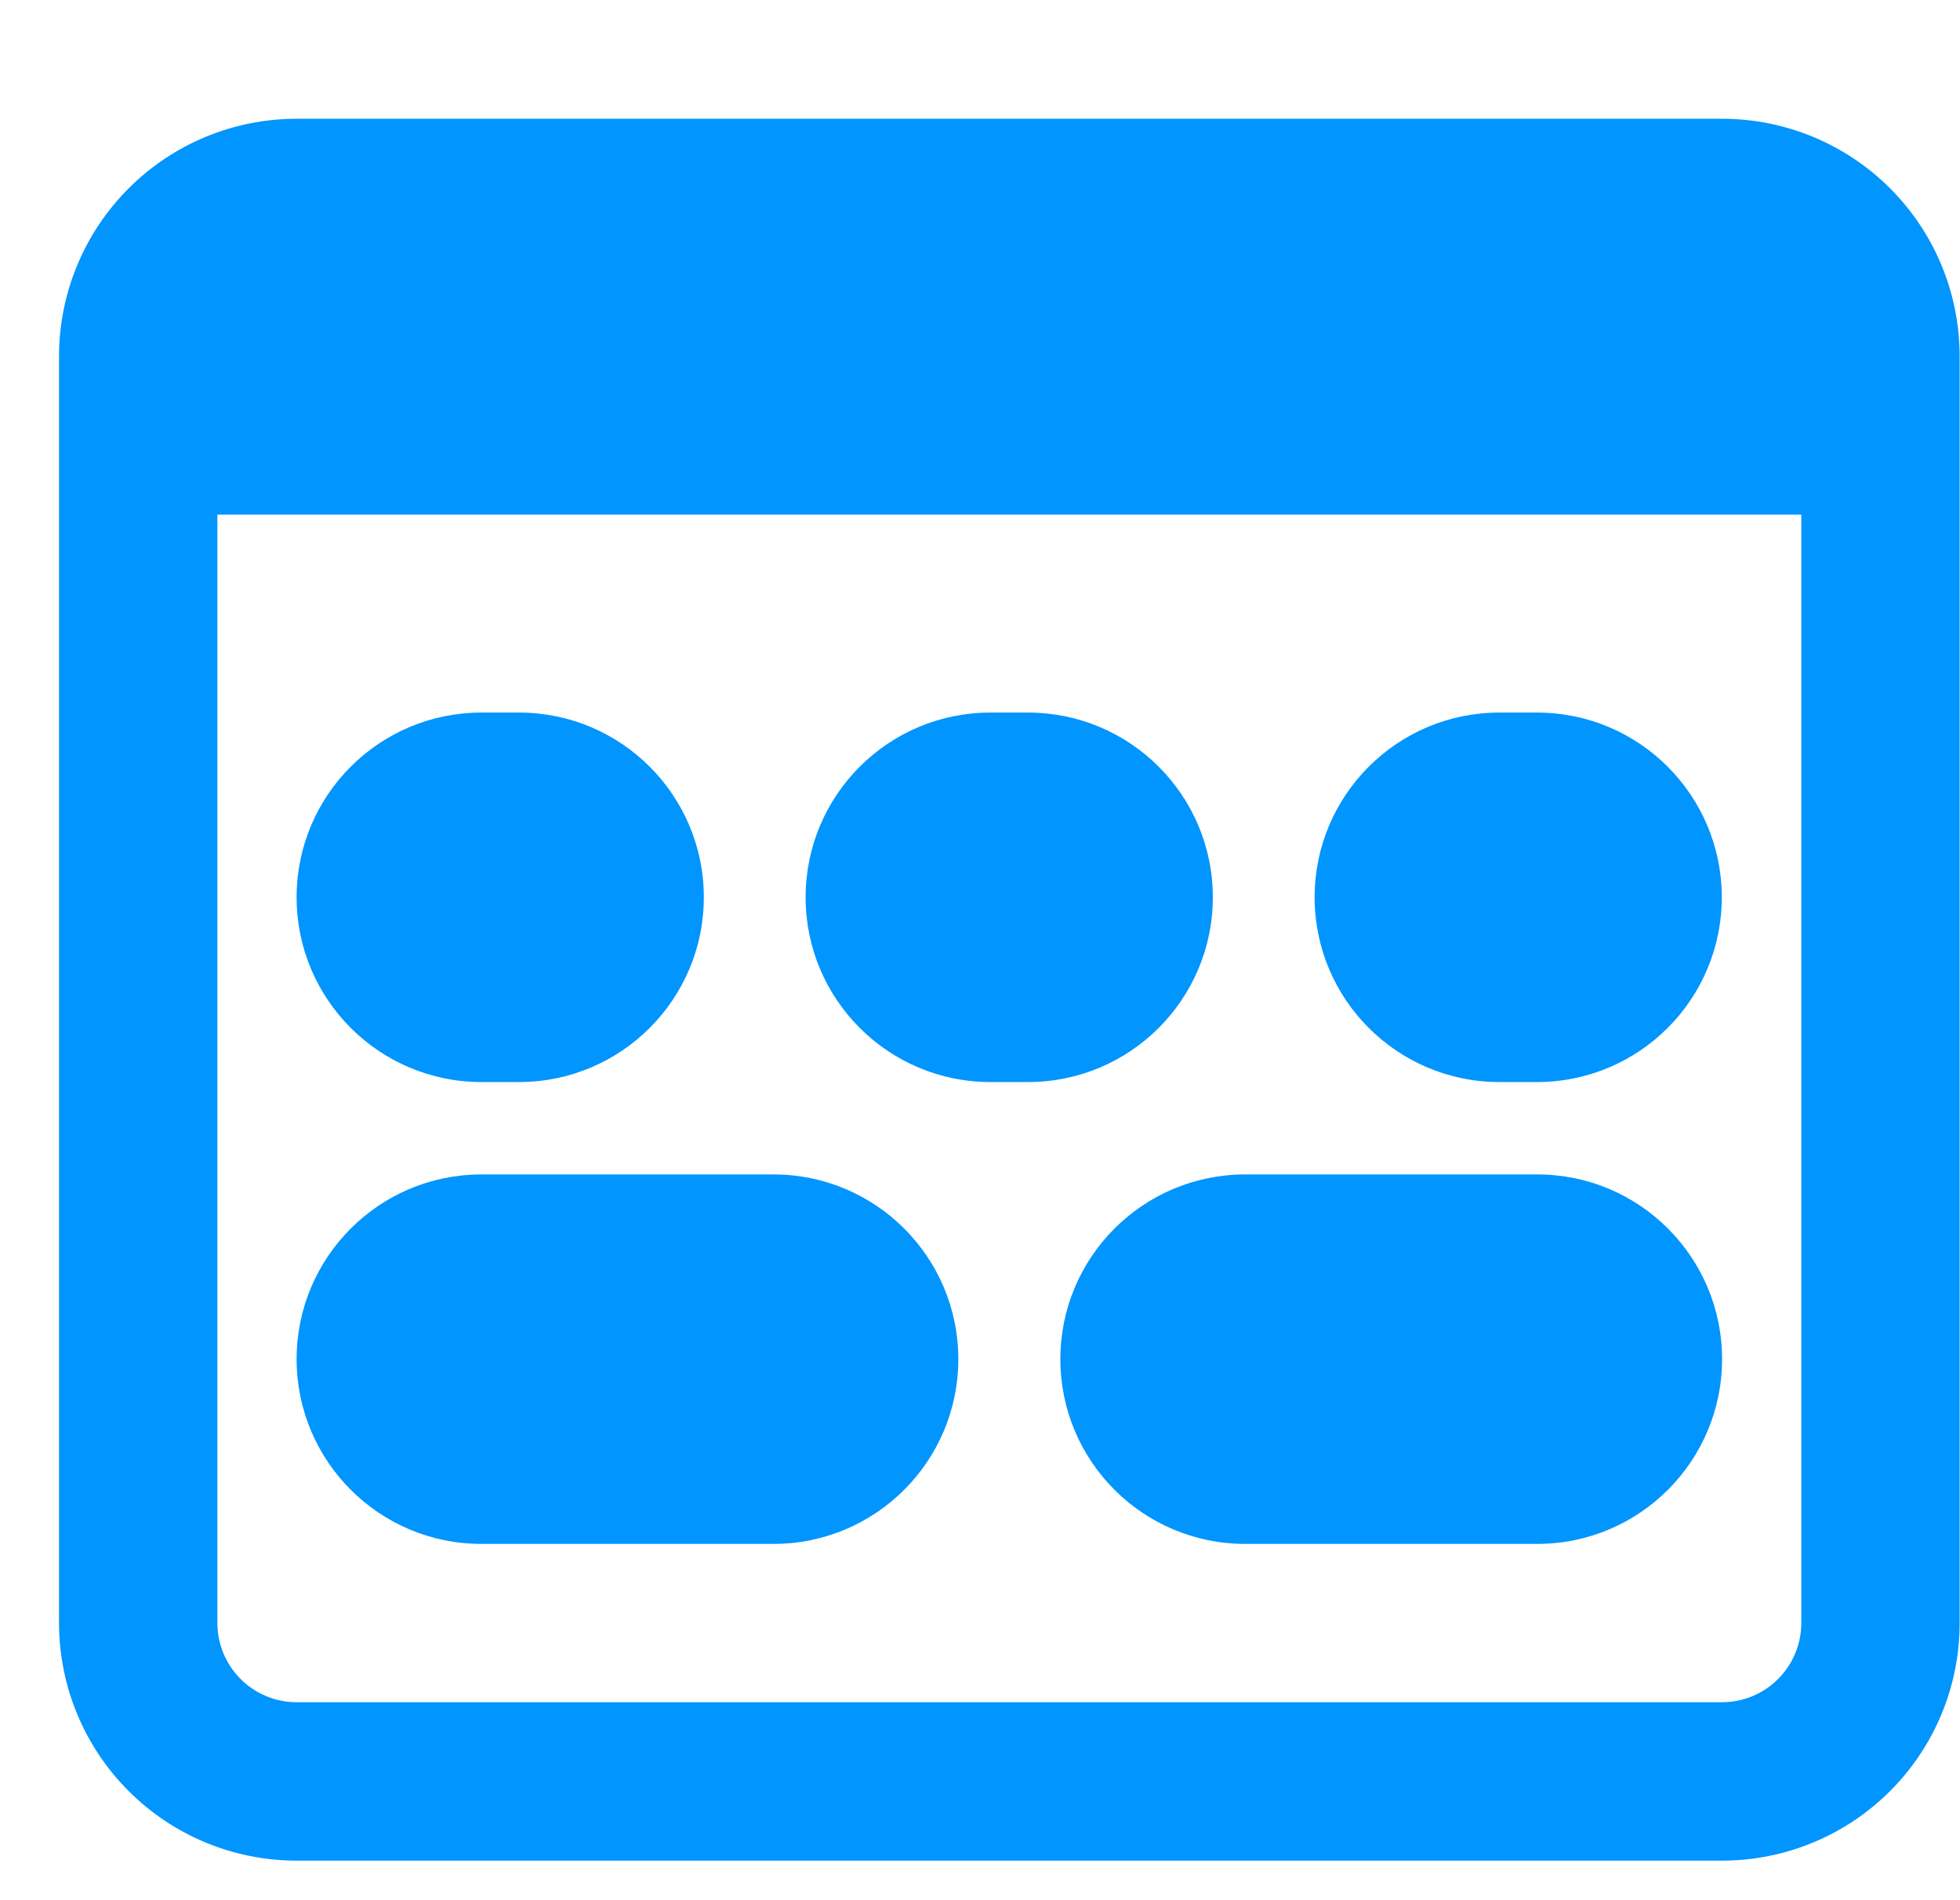
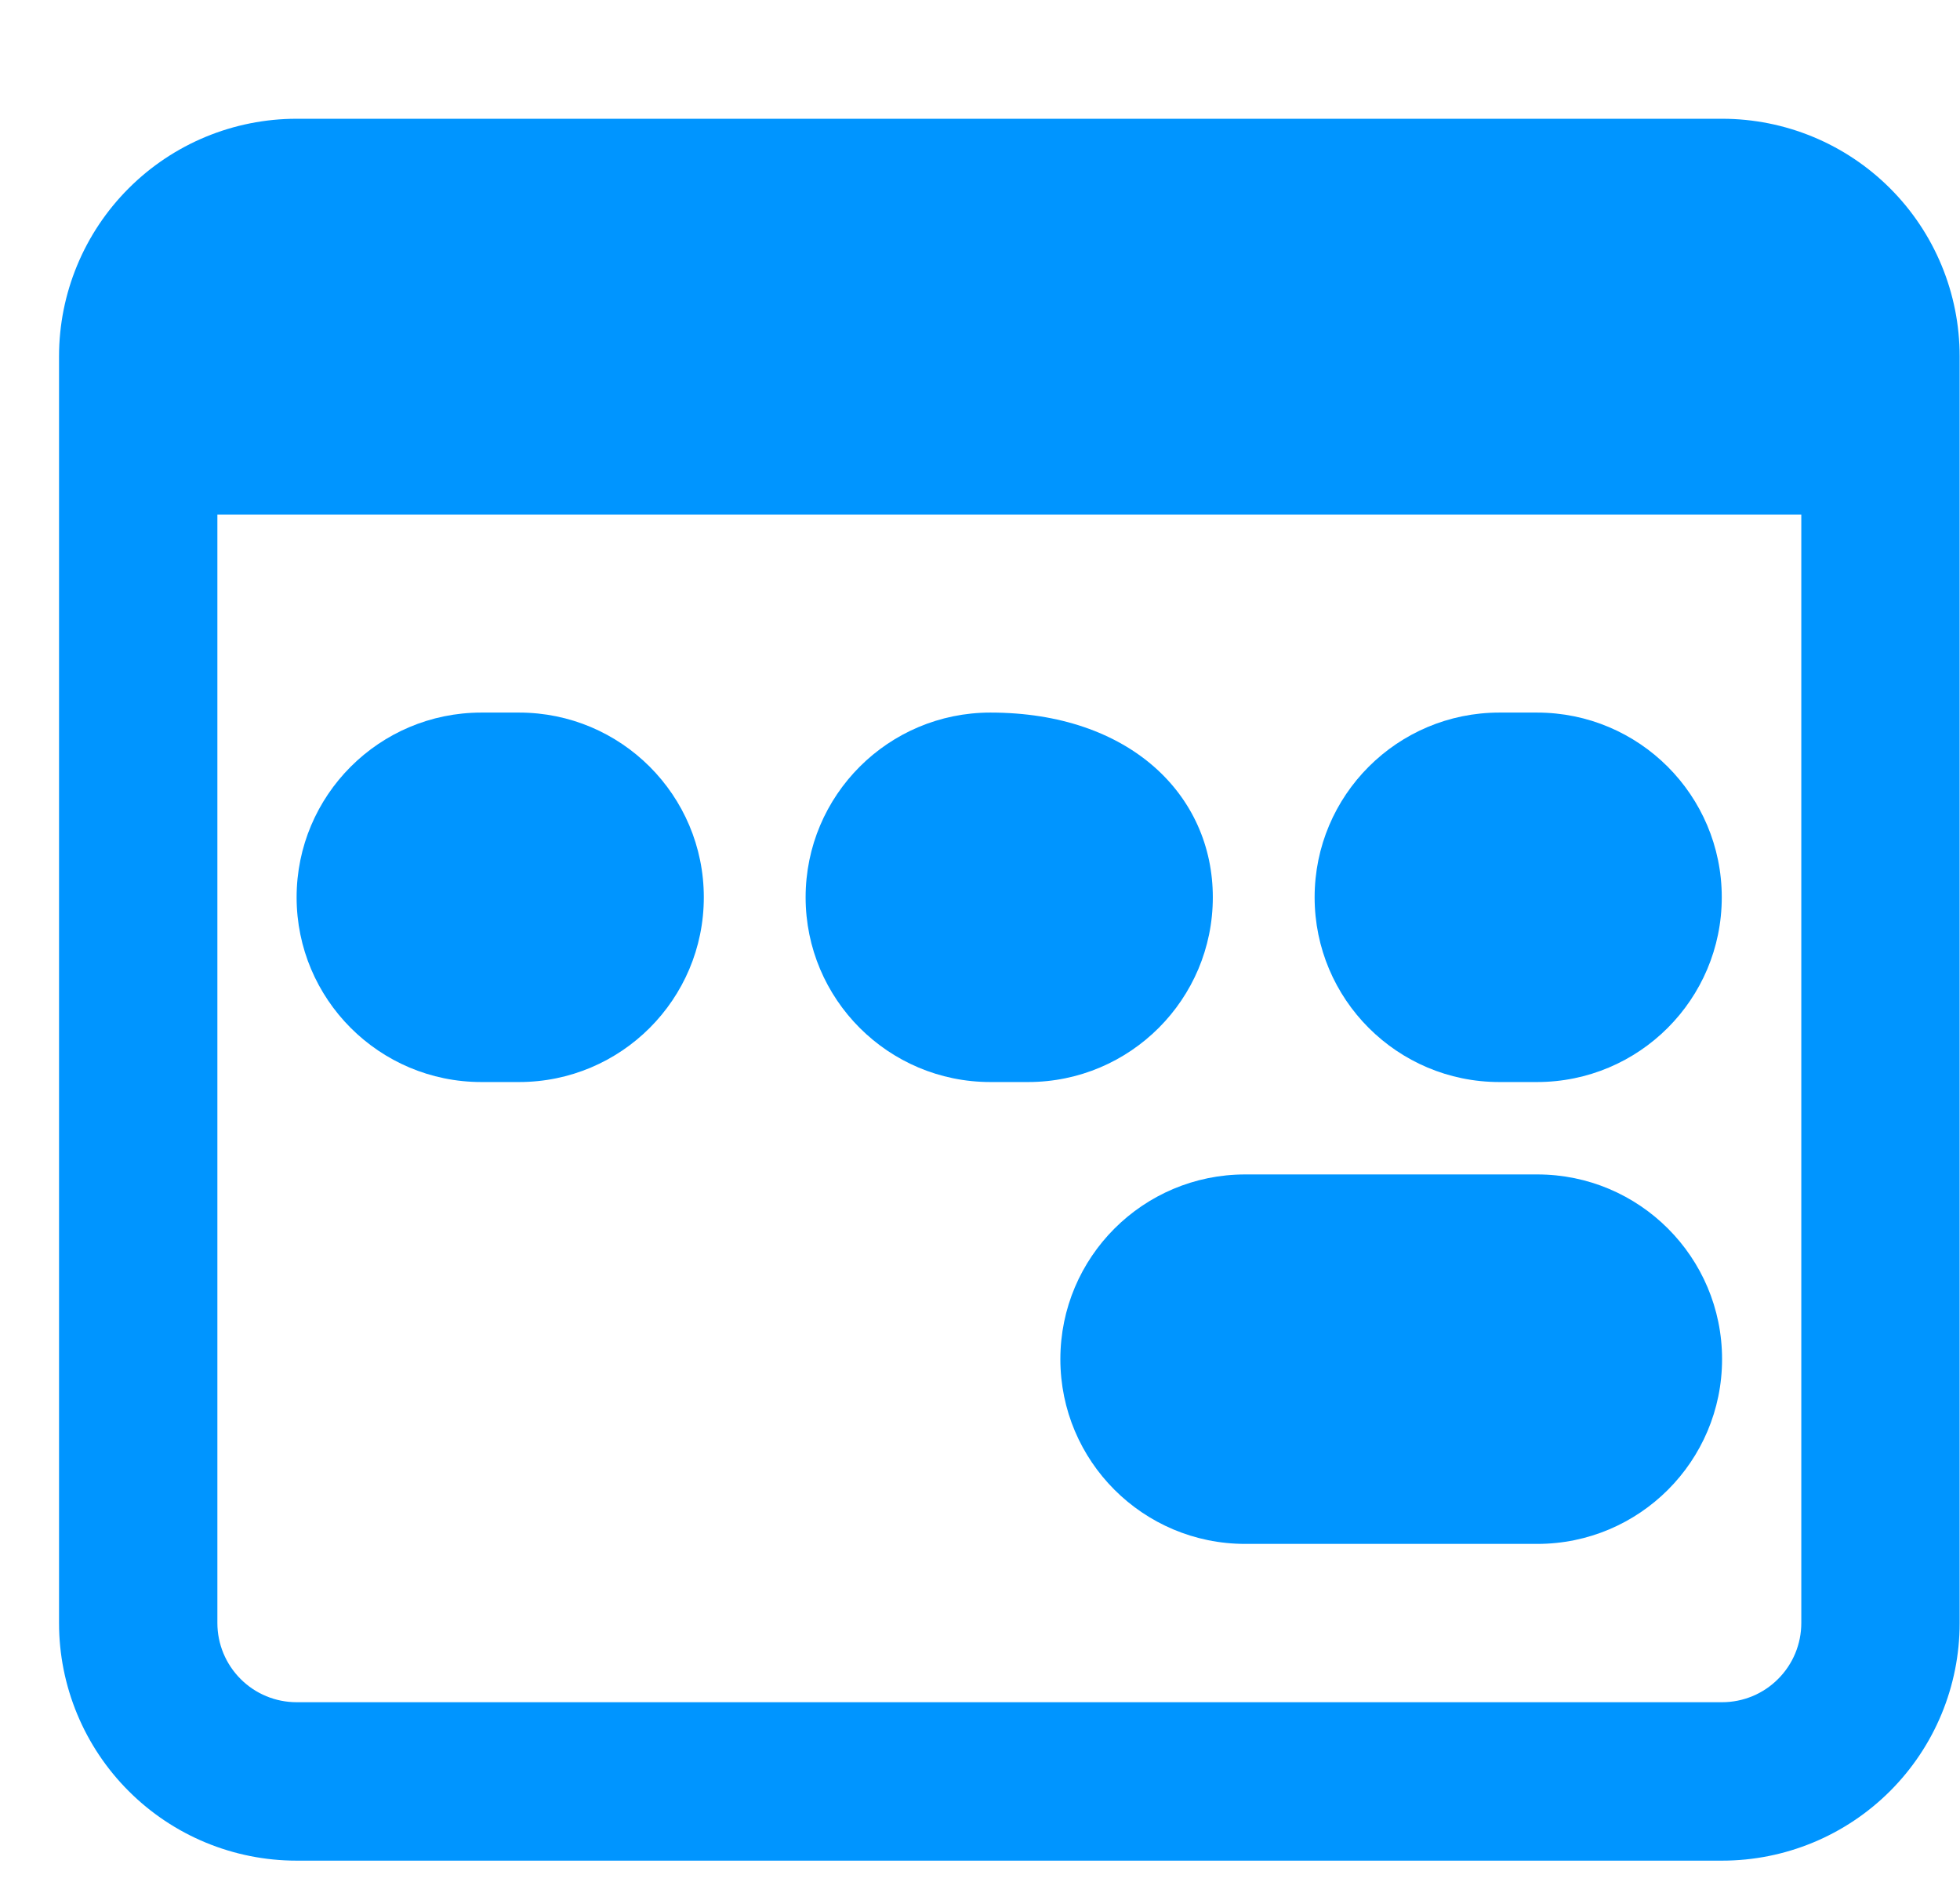
<svg xmlns="http://www.w3.org/2000/svg" width="33" height="32" viewBox="0 0 33 32" fill="none">
  <path d="M28.994 2H4.994C3.933 2 2.916 2.421 2.166 3.172C1.416 3.922 0.994 4.939 0.994 6L0.994 27.334C0.994 28.395 1.416 29.412 2.166 30.162C2.916 30.913 3.933 31.334 4.994 31.334H28.994C30.055 31.334 31.072 30.913 31.823 30.162C32.573 29.412 32.994 28.395 32.994 27.334V6C32.994 4.939 32.573 3.922 31.823 3.172C31.072 2.421 30.055 2 28.994 2ZM28.994 28.666H4.994C4.64 28.666 4.301 28.526 4.051 28.275C3.801 28.025 3.66 27.686 3.66 27.332V8.666H30.328V27.332C30.328 27.686 30.188 28.025 29.937 28.275C29.687 28.526 29.348 28.666 28.994 28.666Z" fill="#0095FF" />
-   <path d="M13.564 15.111C13.564 13.393 14.957 12 16.675 12H17.309C19.027 12 20.42 13.393 20.42 15.111V15.111C20.42 16.829 19.027 18.222 17.309 18.222H16.675C14.957 18.222 13.564 16.829 13.564 15.111V15.111Z" fill="#0095FF" />
+   <path d="M13.564 15.111C13.564 13.393 14.957 12 16.675 12C19.027 12 20.42 13.393 20.42 15.111V15.111C20.42 16.829 19.027 18.222 17.309 18.222H16.675C14.957 18.222 13.564 16.829 13.564 15.111V15.111Z" fill="#0095FF" />
  <path d="M22.134 15.111C22.134 13.393 23.527 12 25.245 12H25.878C27.597 12 28.989 13.393 28.989 15.111V15.111C28.989 16.829 27.597 18.222 25.878 18.222H25.245C23.527 18.222 22.134 16.829 22.134 15.111V15.111Z" fill="#0095FF" />
  <path d="M4.994 15.111C4.994 13.393 6.387 12 8.105 12H8.739C10.457 12 11.85 13.393 11.85 15.111V15.111C11.85 16.829 10.457 18.222 8.739 18.222H8.105C6.387 18.222 4.994 16.829 4.994 15.111V15.111Z" fill="#0095FF" />
-   <path d="M4.994 22.889C4.994 21.171 6.387 19.778 8.105 19.778H13.024C14.742 19.778 16.135 21.171 16.135 22.889V22.889C16.135 24.607 14.742 26 13.024 26H8.105C6.387 26 4.994 24.607 4.994 22.889V22.889Z" fill="#0095FF" />
  <path d="M17.853 22.889C17.853 21.171 19.246 19.778 20.965 19.778H25.883C27.601 19.778 28.994 21.171 28.994 22.889V22.889C28.994 24.607 27.601 26 25.883 26H20.965C19.246 26 17.853 24.607 17.853 22.889V22.889Z" fill="#0095FF" />
</svg>